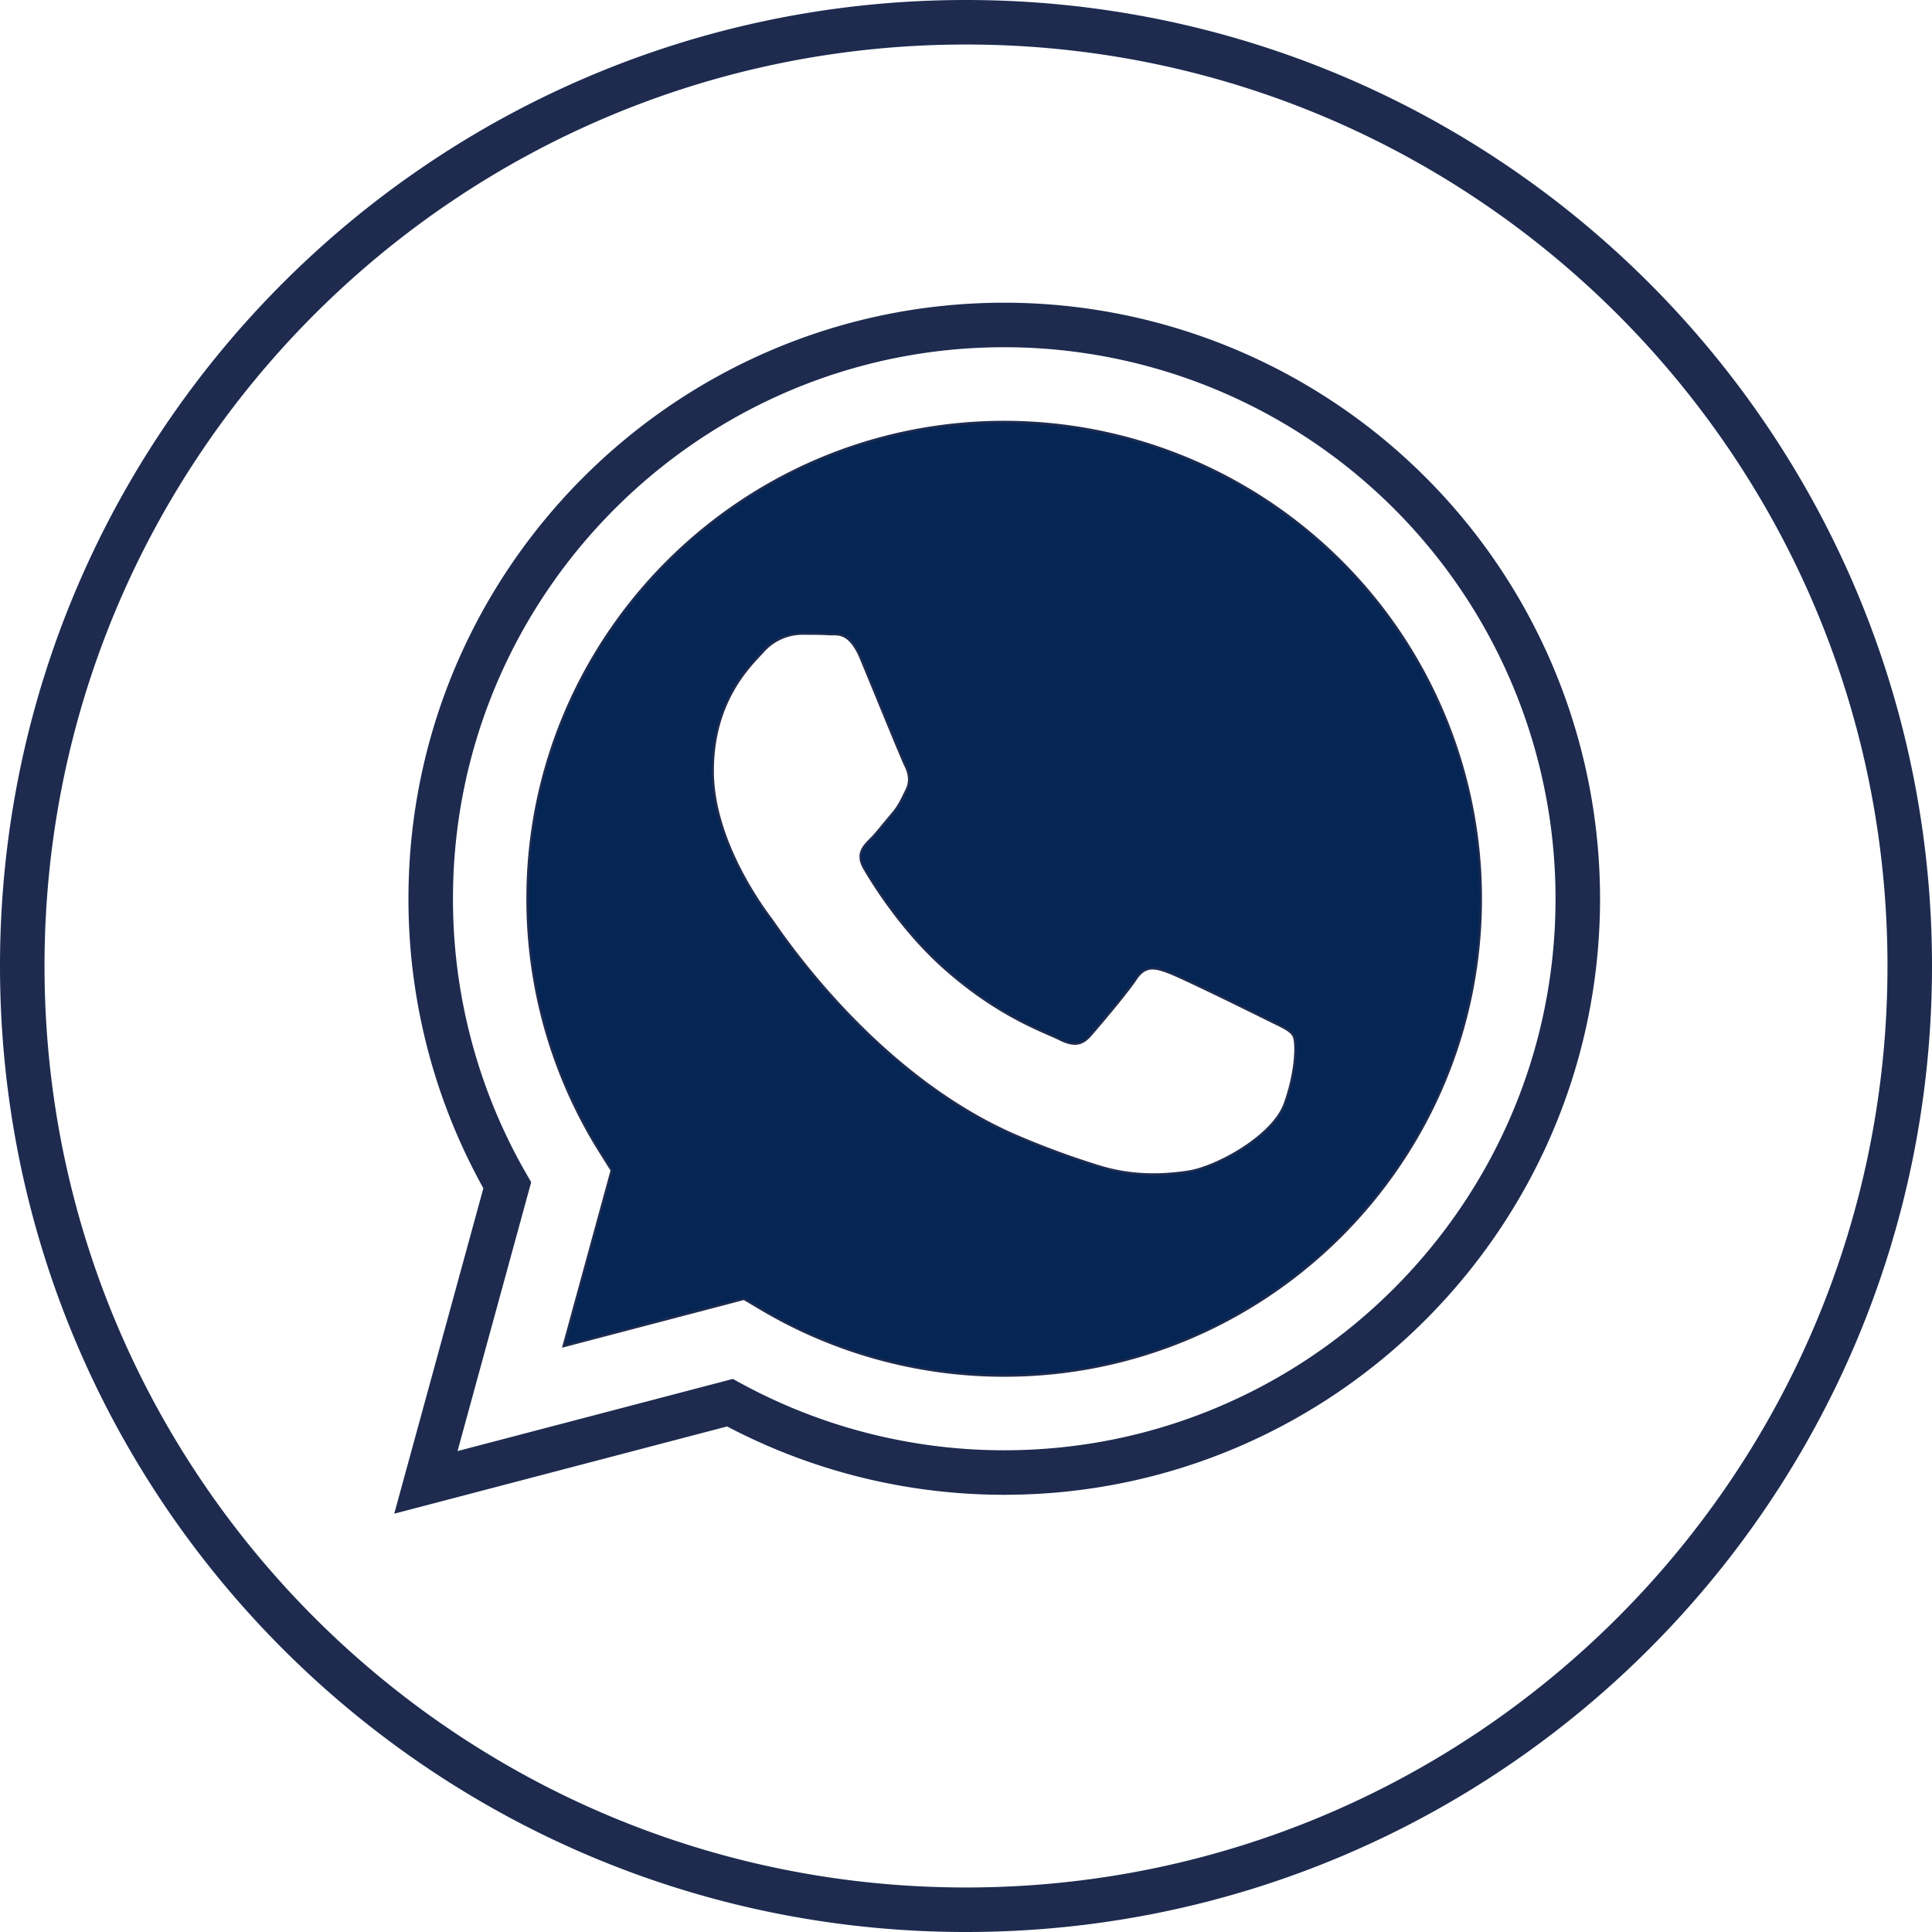
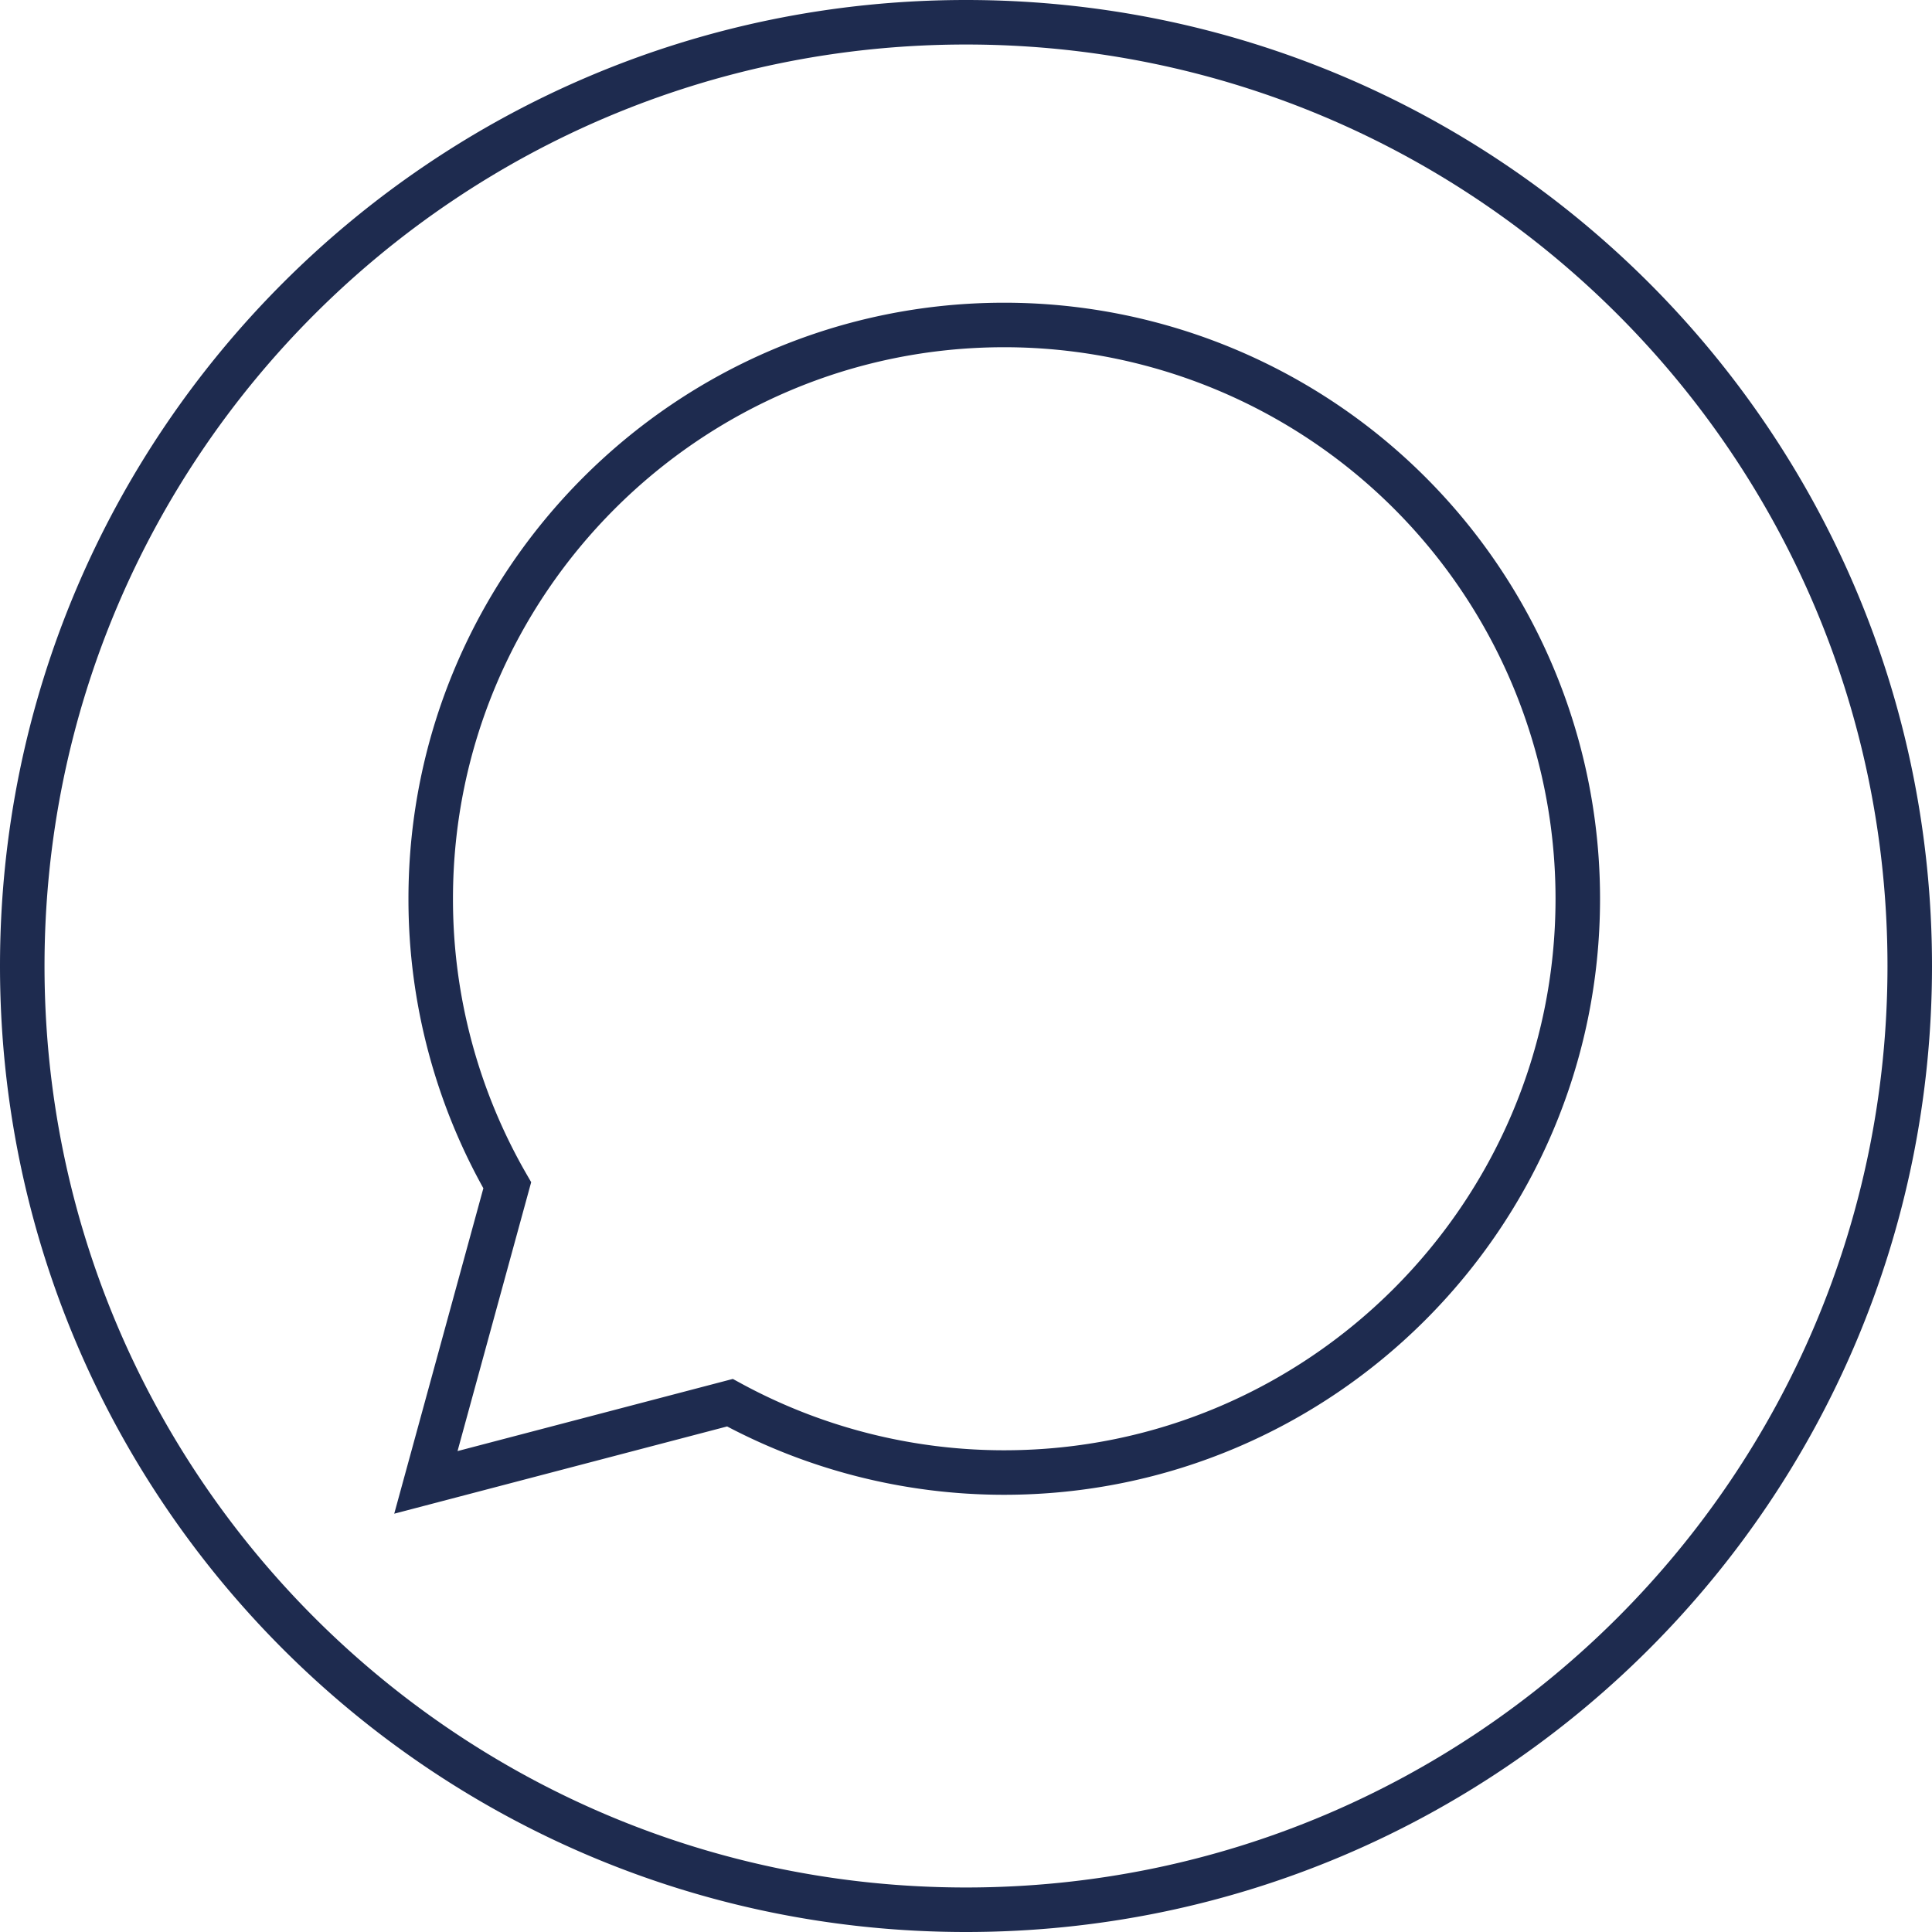
<svg xmlns="http://www.w3.org/2000/svg" viewBox="0 0 868 868">
  <defs>
    <style>.cls-1{fill:#052555;}.cls-1,.cls-2{stroke:#1e2b4f;stroke-miterlimit:10;}.cls-2{fill:none;stroke-width:20px;}</style>
  </defs>
  <g id="Слой_2" data-name="Слой 2">
    <g id="Слой_1-2" data-name="Слой 1">
-       <path class="cls-1" d="M577.25,495.79c-5.37,15-31.09,28.77-43.46,30.61-11.09,1.66-25.13,2.34-40.55-2.56a369.91,369.91,0,0,1-36.7-13.56c-64.6-27.88-106.79-92.92-110-97.21s-26.3-34.91-26.3-66.6,16.63-47.27,22.54-53.71A23.64,23.64,0,0,1,360,284.7c4.29,0,8.59,0,12.34.22,4,.2,9.26-1.49,14.49,11.05,5.36,12.9,18.24,44.58,19.85,47.81s2.68,7,.53,11.28-3.21,7-6.44,10.74-6.75,8.39-9.65,11.28c-3.23,3.21-6.58,6.7-2.82,13.14s16.68,27.53,35.82,44.6c24.59,21.93,45.34,28.73,51.78,32s10.2,2.68,13.94-1.61,16.1-18.81,20.39-25.25,8.58-5.37,14.49-3.22,37.56,17.72,44,20.95,10.73,4.83,12.34,7.52S582.61,480.75,577.25,495.79Zm-126-306.24c-118.15,0-214.22,96.07-214.27,214.16a213.71,213.71,0,0,0,32.75,114l5.09,8.1-21.64,79,81.06-21.26,7.82,4.64a213.84,213.84,0,0,0,109,29.86h.09c118.05,0,214.12-96.08,214.17-214.18A214.21,214.21,0,0,0,451.27,189.55Z" />
      <path class="cls-2" d="M451.18,661.57h-.1A257.36,257.36,0,0,1,327.94,630.2L191.34,666,227.9,532.51a257.11,257.11,0,0,1-34.39-128.82C193.55,261.61,309.15,146,451.18,146A257.72,257.72,0,0,1,708.86,403.9C708.8,546,593.2,661.57,451.18,661.57ZM434,10C199.83,10,10,199.83,10,434S199.83,858,434,858,858,668.17,858,434,668.17,10,434,10Z" />
    </g>
  </g>
</svg>